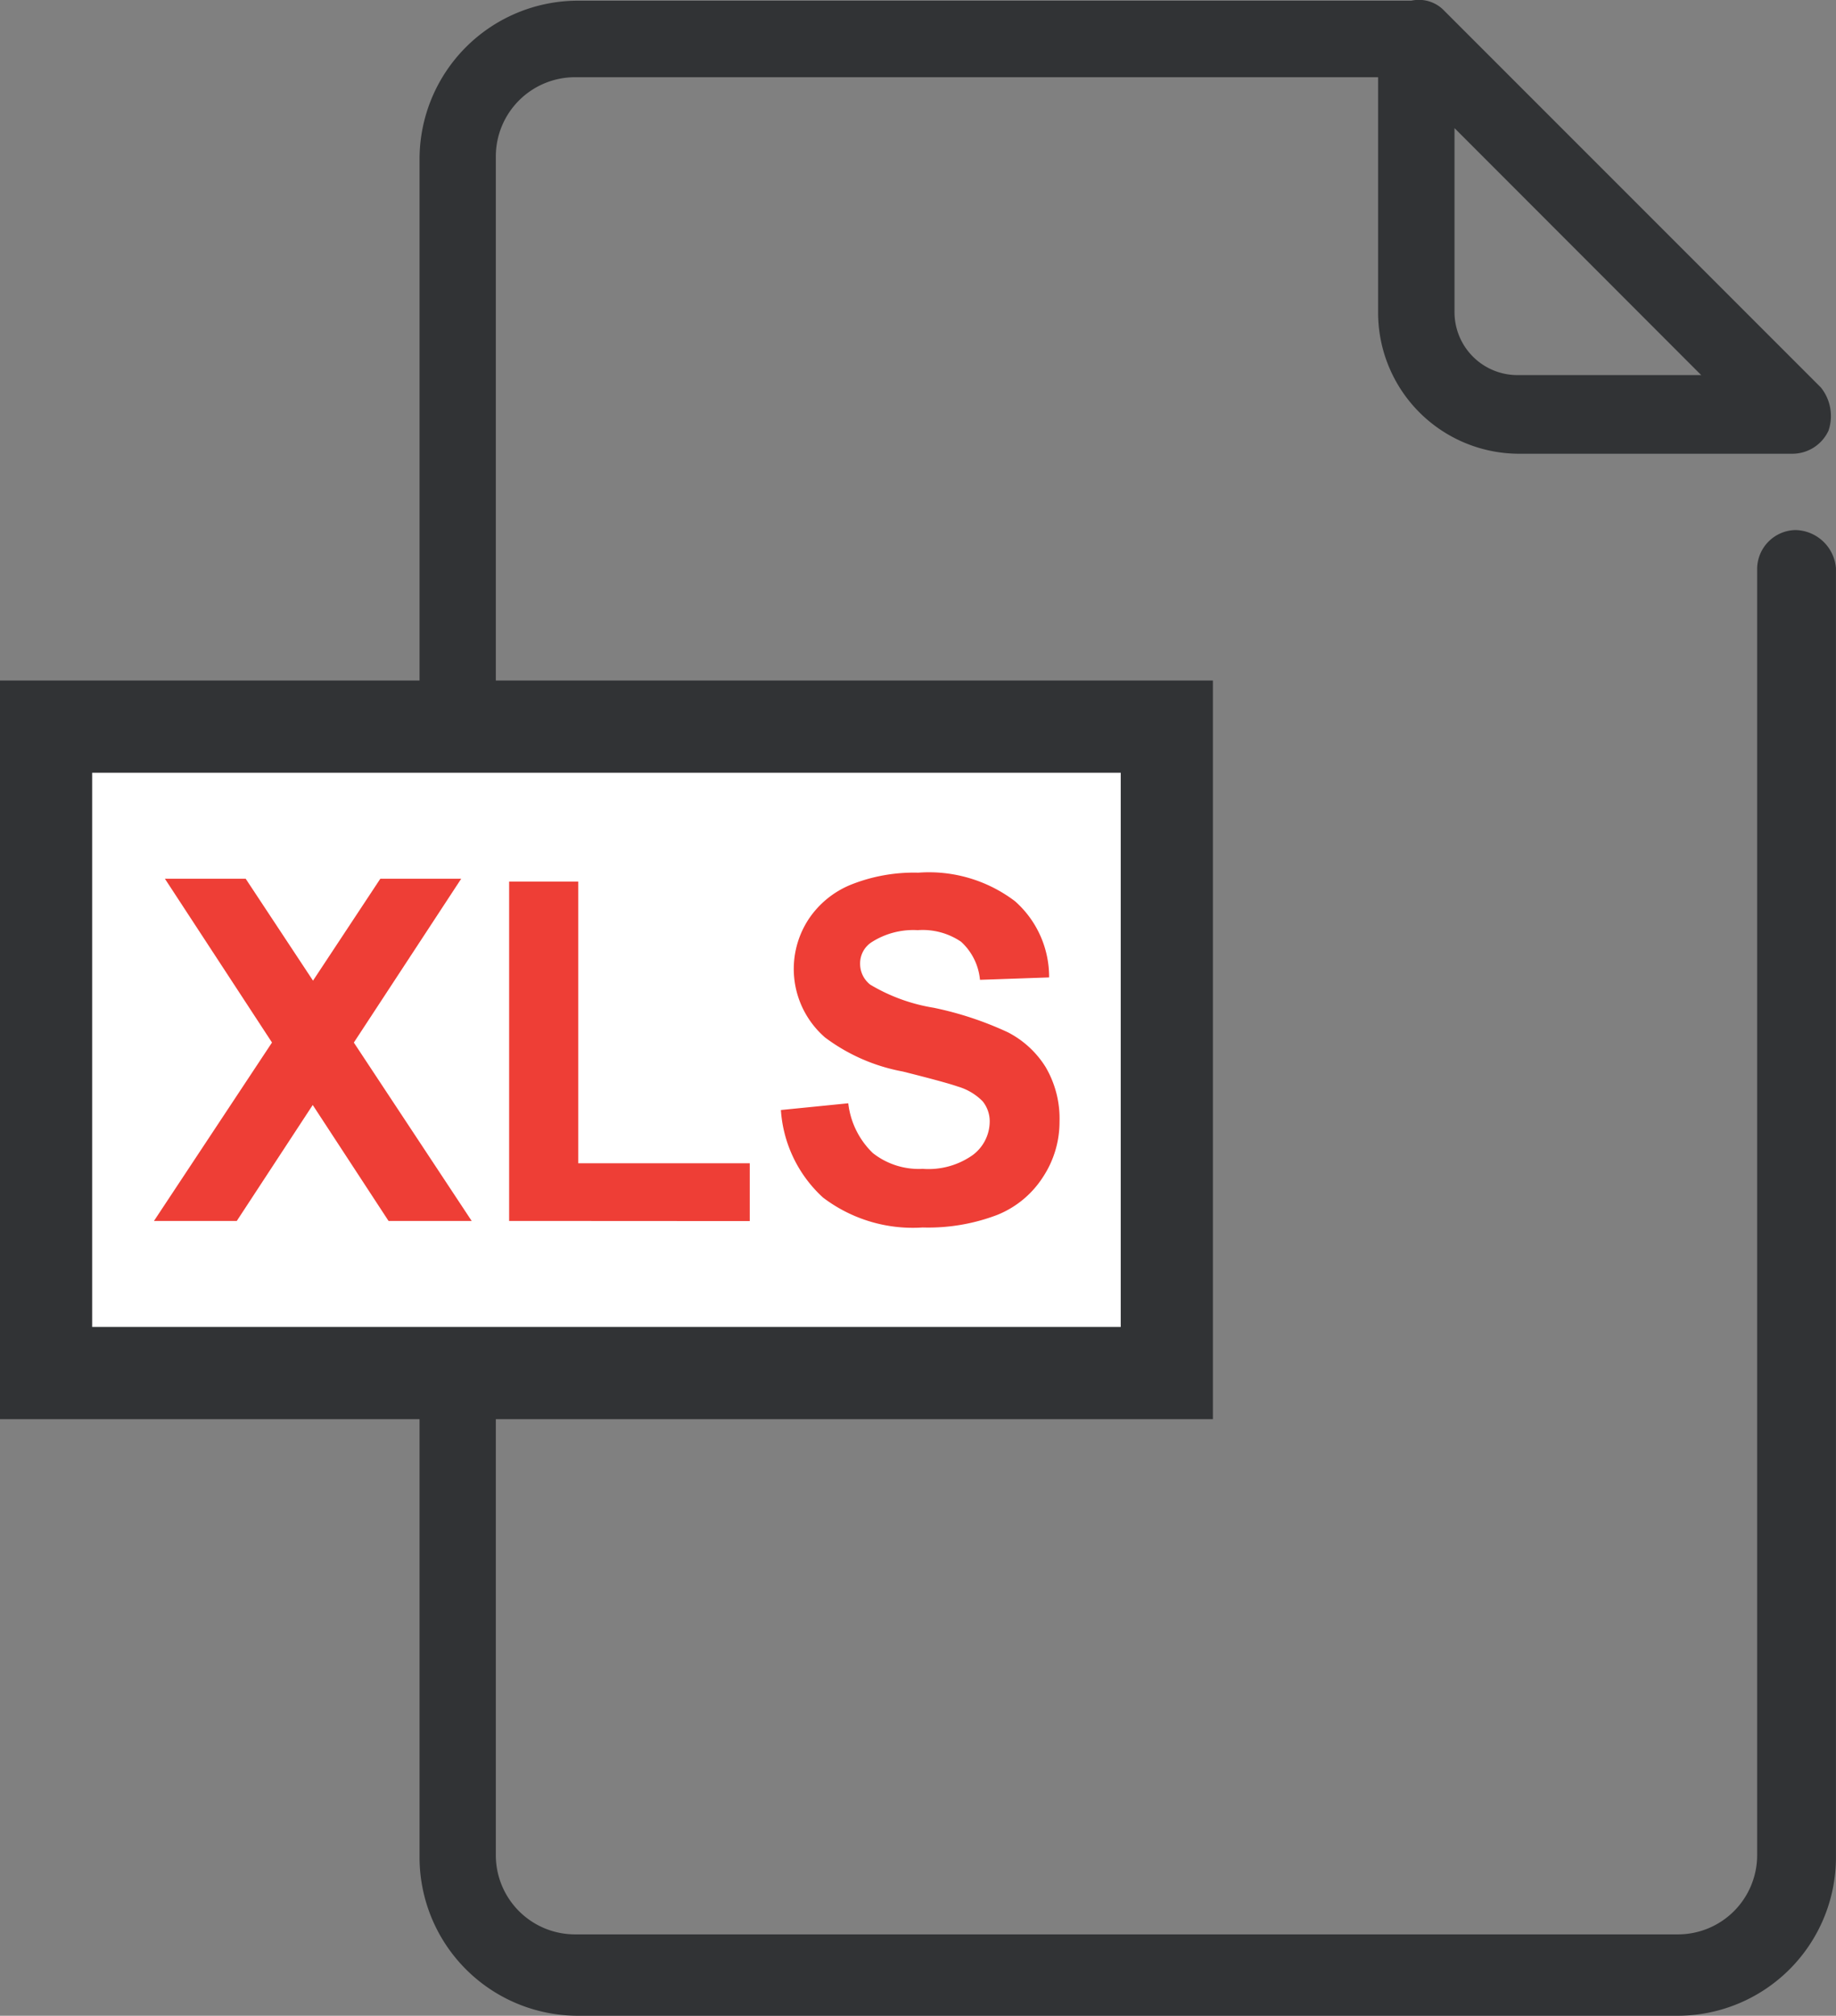
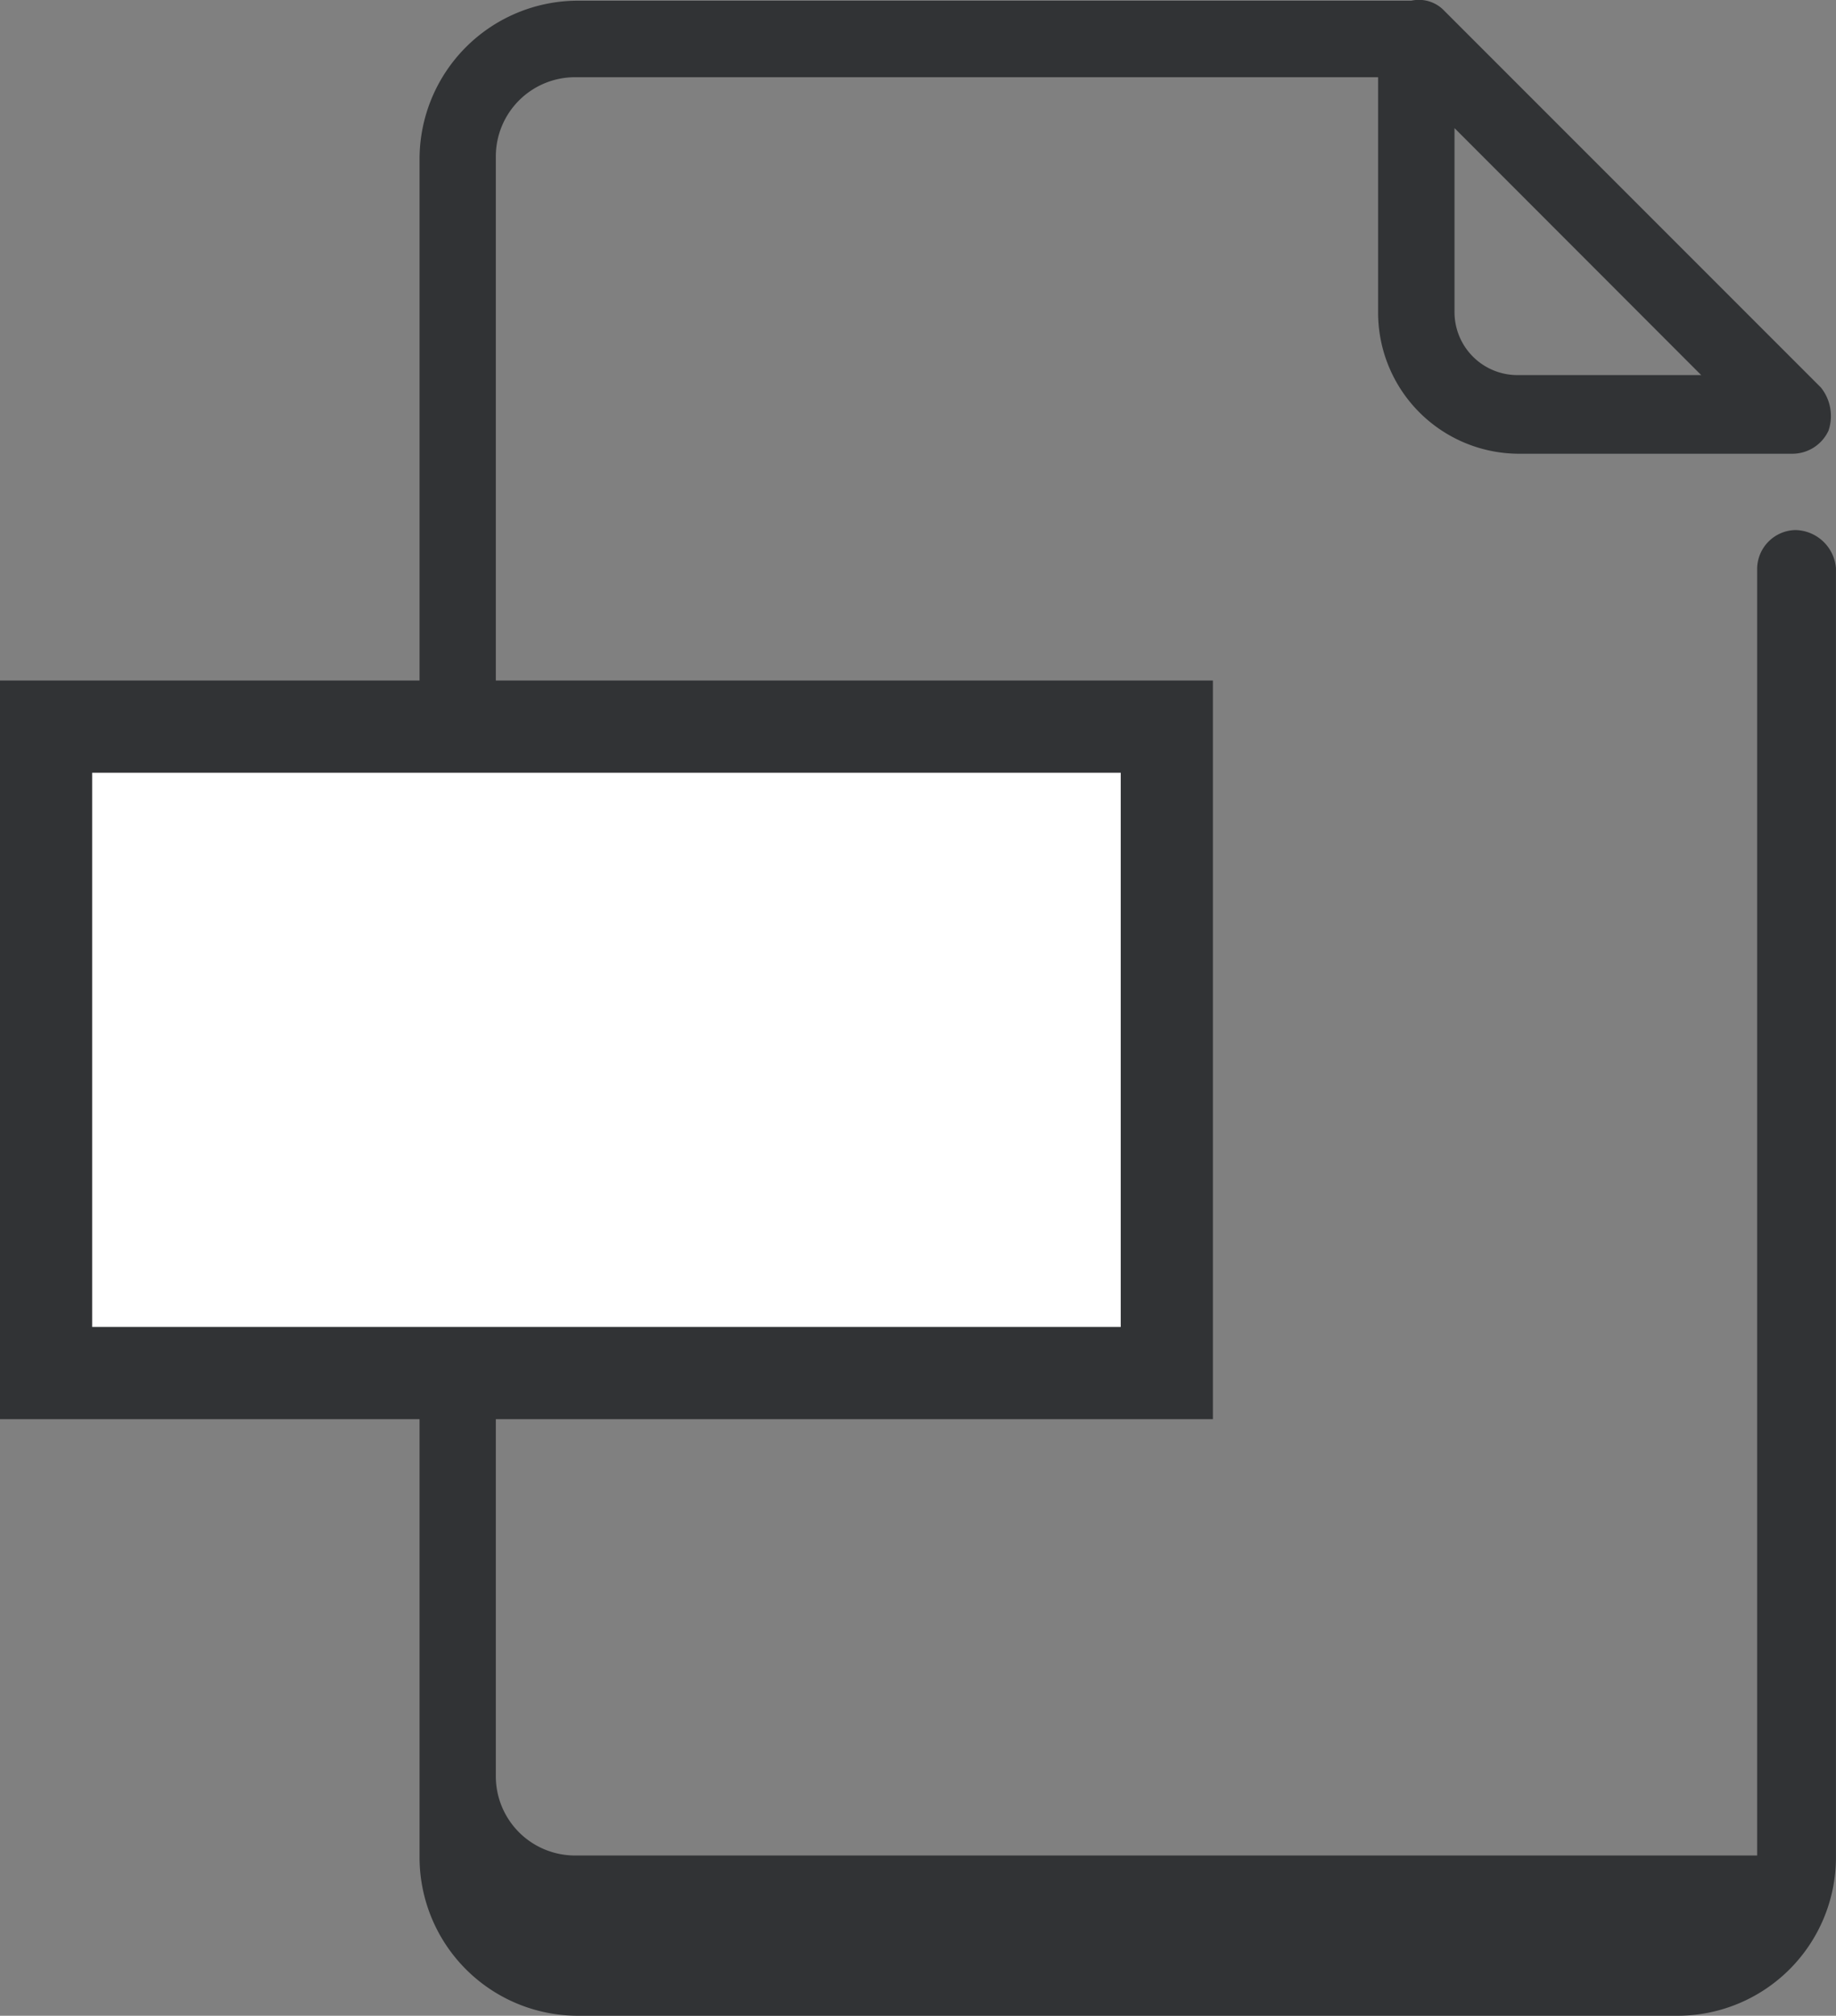
<svg xmlns="http://www.w3.org/2000/svg" width="39.84" height="43.723" viewBox="0 0 39.84 43.723">
  <rect x="0" y="0" width="39.84" height="43.723" fill="#808080" stroke="none" />
  <g id="Group_38264" data-name="Group 38264" transform="translate(1 0)">
    <g id="Group_37707" data-name="Group 37707" transform="translate(8.104 0)">
      <g id="Group_36172" data-name="Group 36172">
-         <path id="Path_47318" data-name="Path 47318" d="M52.053,21.961a.849.849,0,0,0-.828.828V50.711a1.719,1.719,0,0,1-1.711,1.711H25.566a1.719,1.719,0,0,1-1.711-1.711V13.85a1.719,1.719,0,0,1,1.711-1.711H43v5.132a3.062,3.062,0,0,0,3.035,3.035H52a.865.865,0,0,0,.773-.5.987.987,0,0,0-.166-.938L44.438,10.7a.757.757,0,0,0-.717-.221h-18.1A3.438,3.438,0,0,0,22.2,13.905V50.766a3.438,3.438,0,0,0,3.421,3.421H49.514a3.438,3.438,0,0,0,3.421-3.421V22.789A.9.9,0,0,0,52.053,21.961ZM46.038,18.6a1.366,1.366,0,0,1-1.38-1.38V13.243L50.011,18.6Z" transform="translate(-22.2 -10.464)" fill="#313335" />
+         <path id="Path_47318" data-name="Path 47318" d="M52.053,21.961a.849.849,0,0,0-.828.828V50.711H25.566a1.719,1.719,0,0,1-1.711-1.711V13.85a1.719,1.719,0,0,1,1.711-1.711H43v5.132a3.062,3.062,0,0,0,3.035,3.035H52a.865.865,0,0,0,.773-.5.987.987,0,0,0-.166-.938L44.438,10.7a.757.757,0,0,0-.717-.221h-18.1A3.438,3.438,0,0,0,22.2,13.905V50.766a3.438,3.438,0,0,0,3.421,3.421H49.514a3.438,3.438,0,0,0,3.421-3.421V22.789A.9.9,0,0,0,52.053,21.961ZM46.038,18.6a1.366,1.366,0,0,1-1.38-1.38V13.243L50.011,18.6Z" transform="translate(-22.2 -10.464)" fill="#313335" />
      </g>
    </g>
    <g id="Group_37706" data-name="Group 37706" transform="translate(0 15.761)">
      <path id="Path_48184" data-name="Path 48184" d="M26.477,25.217H2.158V39.239H26.477Z" transform="translate(-2.158 -25.217)" fill="#fff" stroke="#313335" stroke-width="2" />
-       <path id="Path_48185" data-name="Path 48185" d="M40.51,238.584l2.561-3.87-2.324-3.553H42.5l1.461,2.211,1.461-2.211h1.755l-2.33,3.554,2.557,3.869H45.6l-1.645-2.515-1.648,2.515Z" transform="translate(-38.169 -227.862)" fill="#ee3e36" />
-       <path id="Path_48186" data-name="Path 48186" d="M118.12,239.151V231.79h1.5V237.9h3.721v1.254Z" transform="translate(-108.072 -228.429)" fill="#ee3e36" />
-       <path id="Path_48187" data-name="Path 48187" d="M177.5,234.953l1.462-.146a1.779,1.779,0,0,0,.532,1.079,1.608,1.608,0,0,0,1.083.343,1.663,1.663,0,0,0,1.087-.3.913.913,0,0,0,.367-.716.69.69,0,0,0-.154-.45,1.242,1.242,0,0,0-.538-.319q-.261-.092-1.194-.326a4.032,4.032,0,0,1-1.685-.737,1.967,1.967,0,0,1-.361-2.563,2.01,2.01,0,0,1,.924-.754,3.687,3.687,0,0,1,1.458-.259,3.088,3.088,0,0,1,2.1.62,2.19,2.19,0,0,1,.739,1.652l-1.5.052a1.278,1.278,0,0,0-.409-.825,1.48,1.48,0,0,0-.941-.252,1.678,1.678,0,0,0-1.014.269.547.547,0,0,0-.237.463.569.569,0,0,0,.222.451,3.89,3.89,0,0,0,1.375.5,7.317,7.317,0,0,1,1.611.533,2.093,2.093,0,0,1,.819.756,2.21,2.21,0,0,1,.3,1.183,2.172,2.172,0,0,1-.356,1.195,2.114,2.114,0,0,1-1,.828,4.2,4.2,0,0,1-1.615.271,3.22,3.22,0,0,1-2.162-.65A2.824,2.824,0,0,1,177.5,234.953Z" transform="translate(-161.555 -226.637)" fill="#ee3e36" />
    </g>
  </g>
</svg>